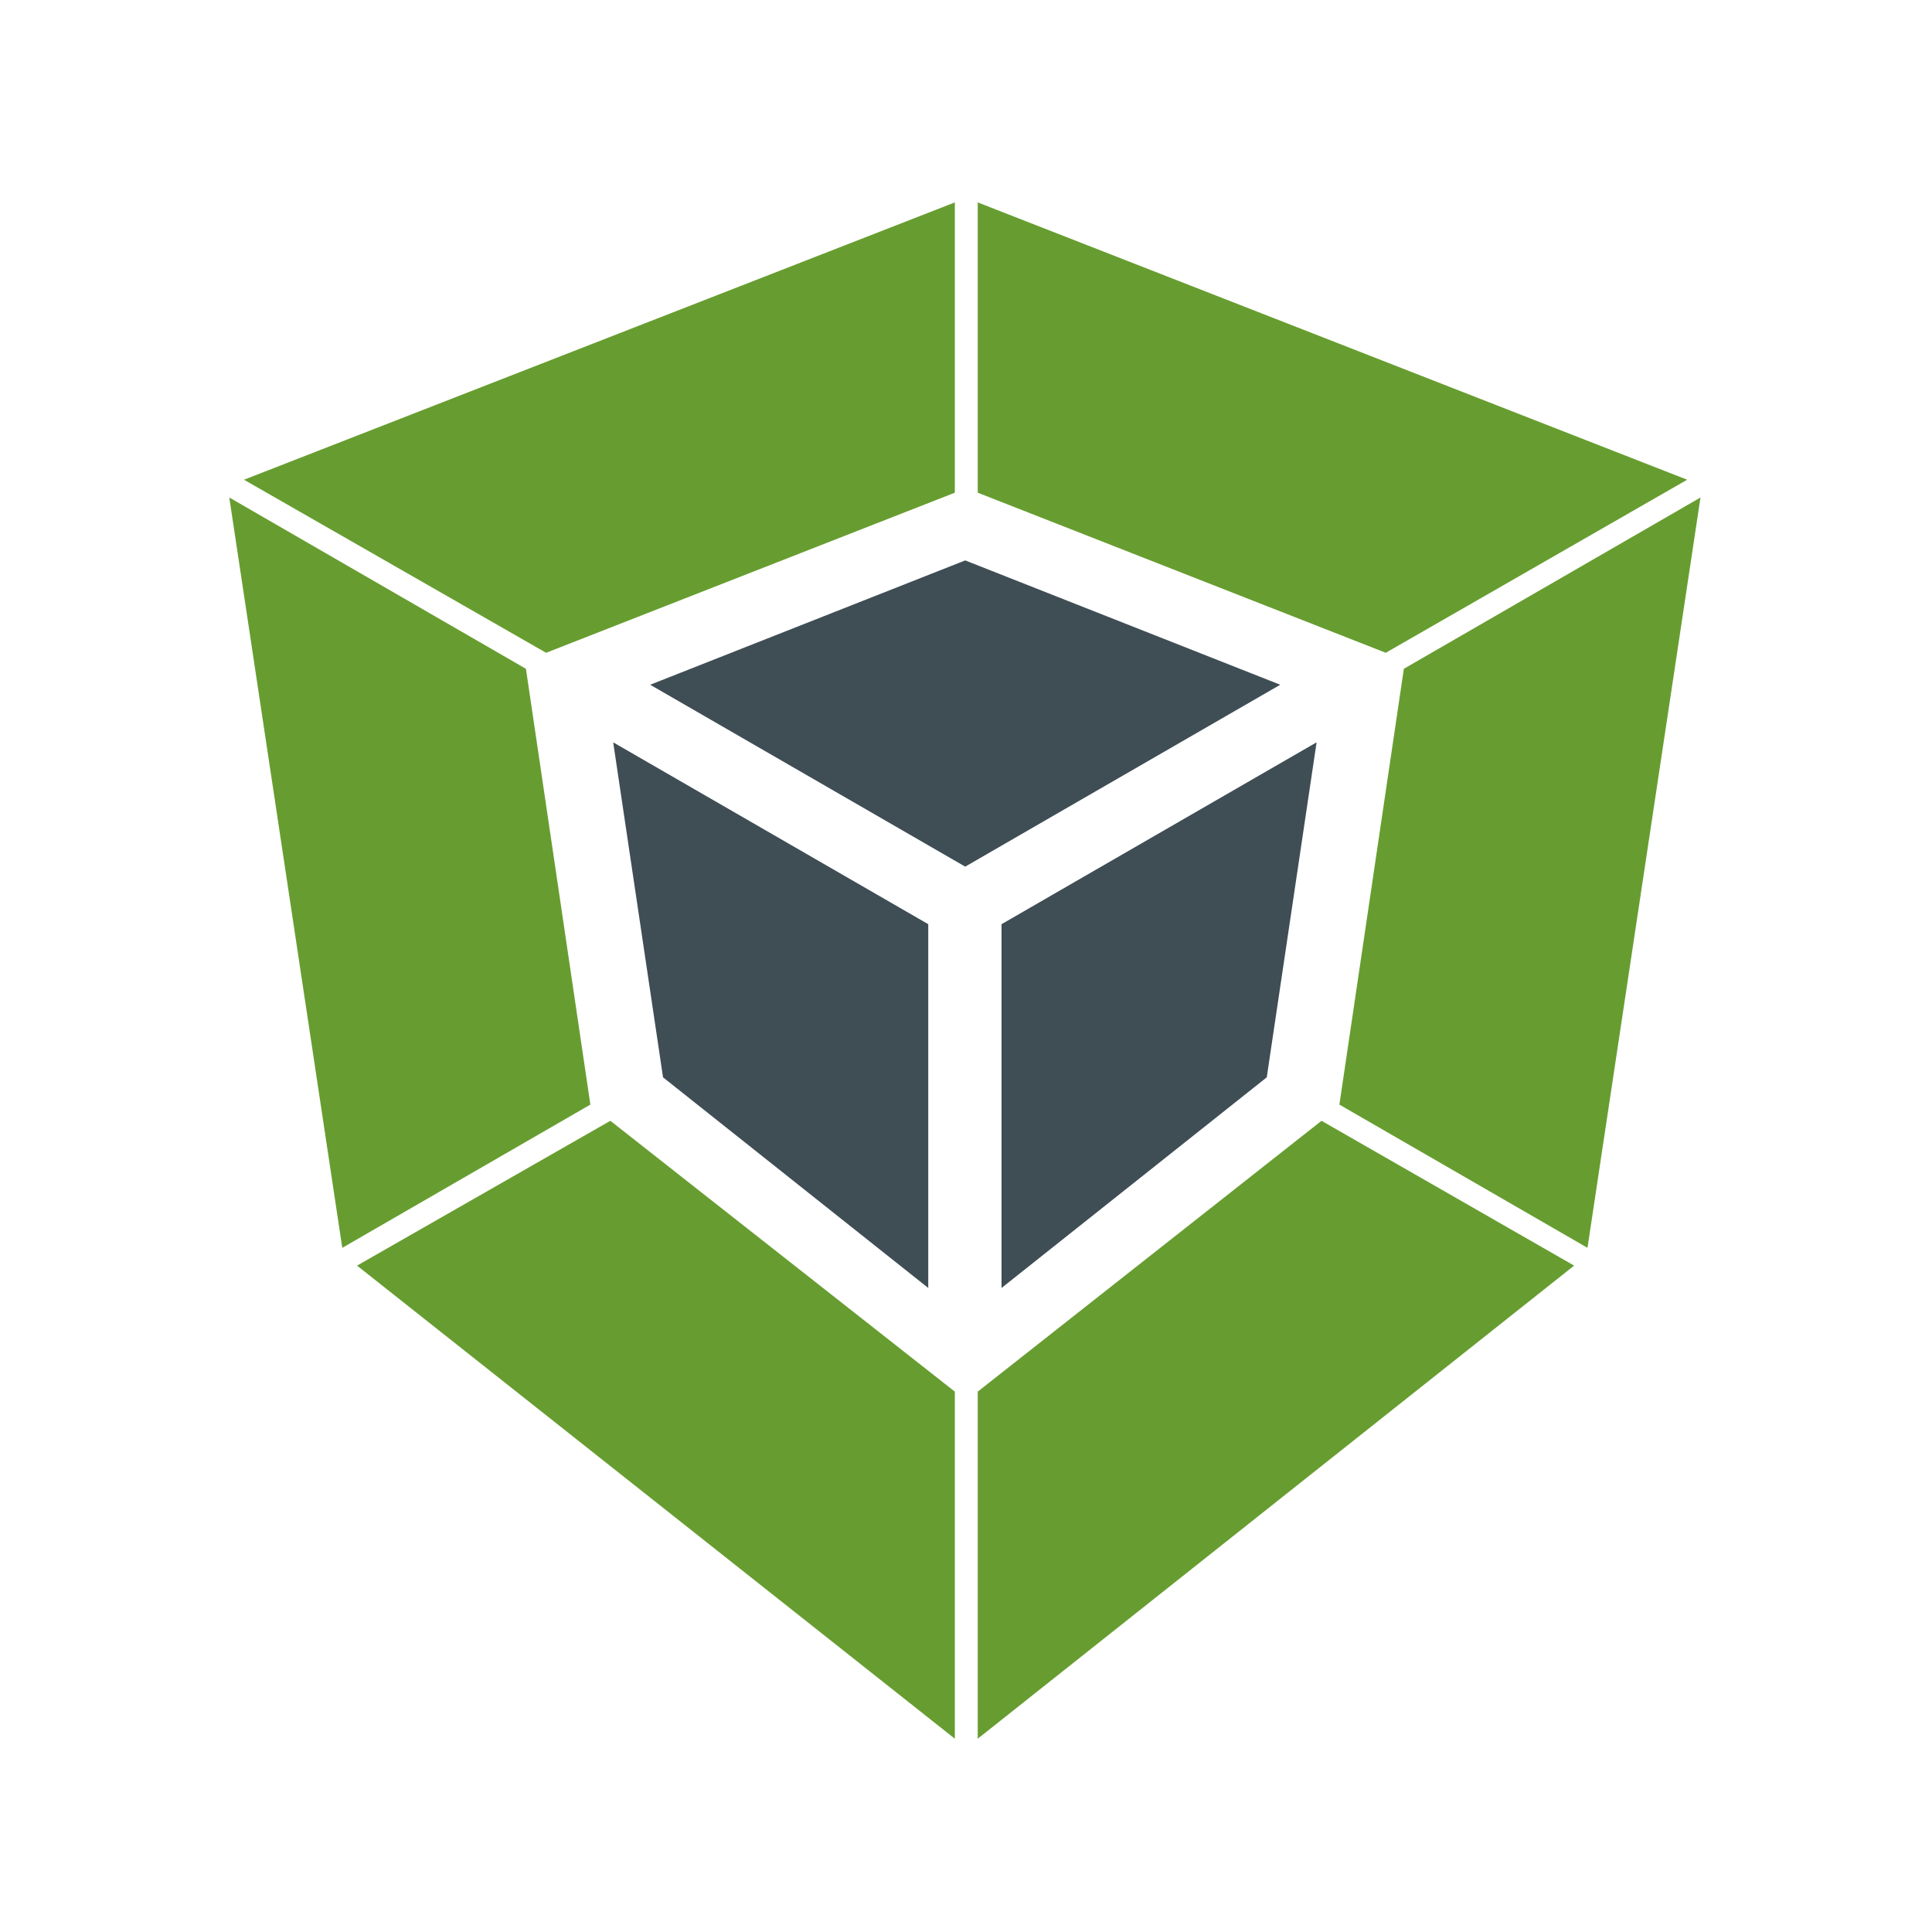
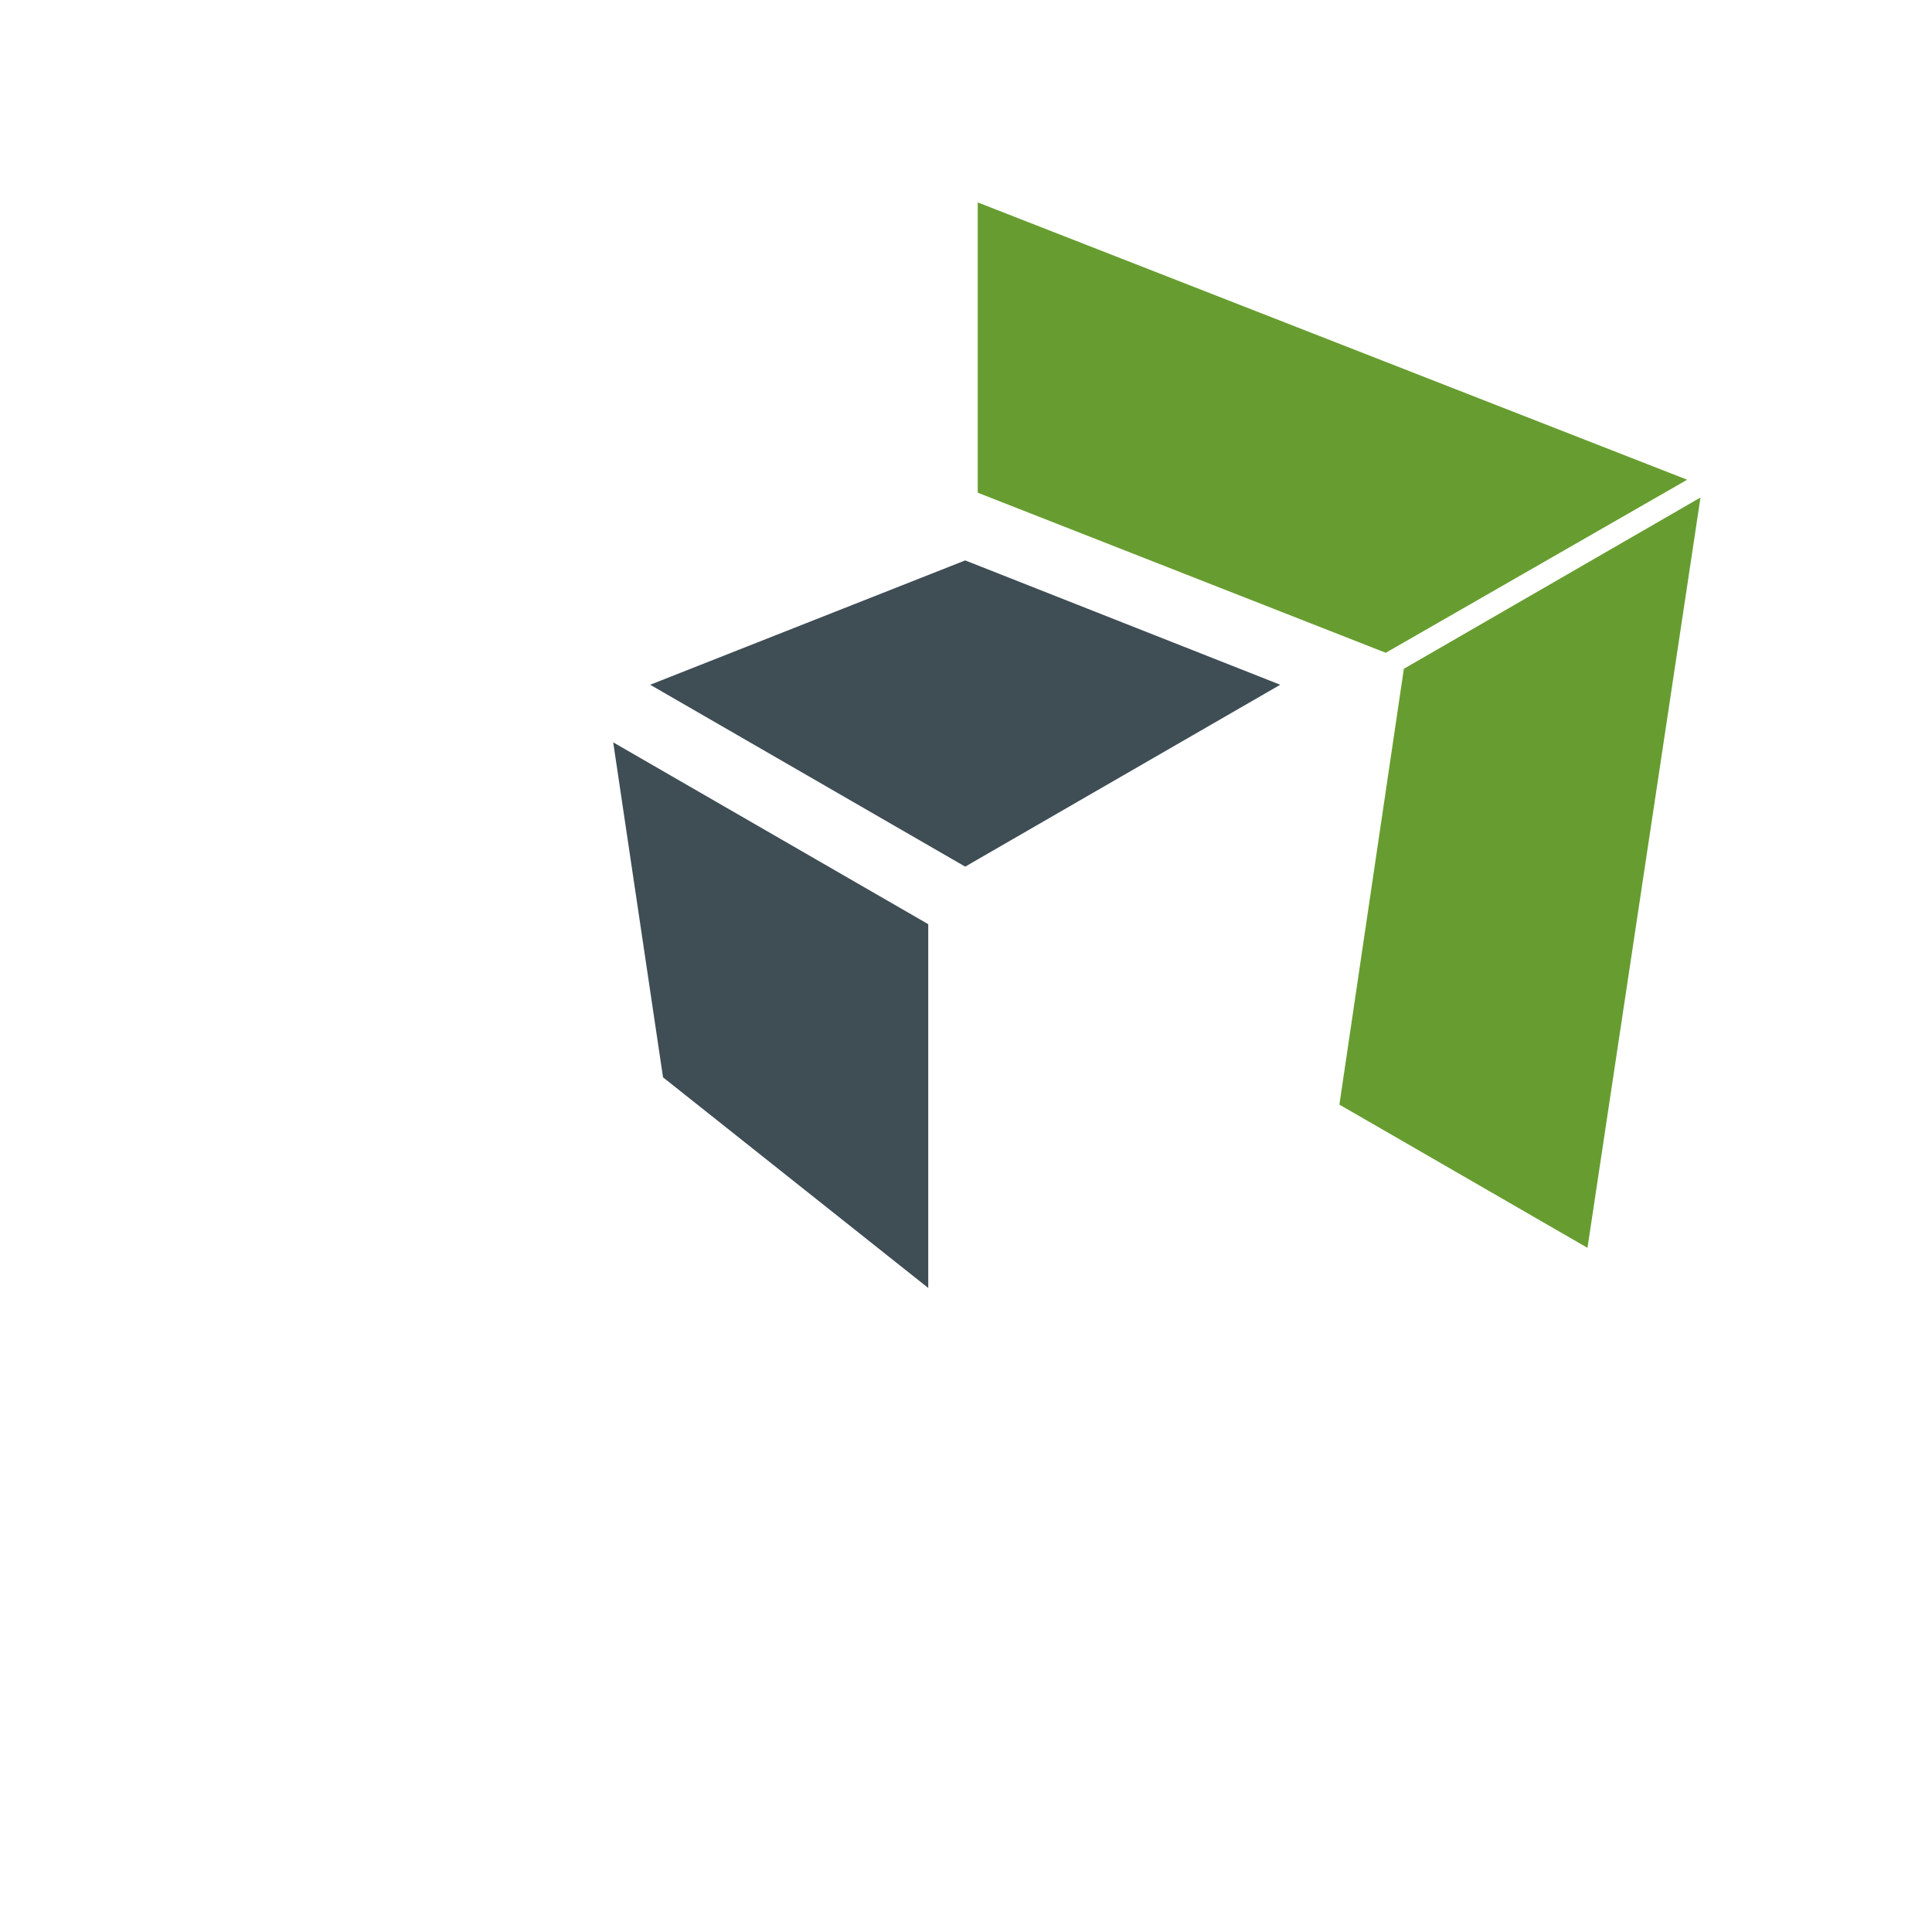
<svg xmlns="http://www.w3.org/2000/svg" width="100%" height="100%" viewBox="0 0 600 600" version="1.1" xml:space="preserve" style="fill-rule:evenodd;clip-rule:evenodd;stroke-linejoin:round;stroke-miterlimit:2;">
-   <path d="M303.645,432.181l-0,107.79l185.214,-146.923l-78.446,-44.976l-106.768,84.109Z" style="fill:#679d30;fill-rule:nonzero;" />
  <path d="M528.1,154.503l-35.092,233.025l-77.047,-44.483l20.017,-135.347l92.122,-53.195Z" style="fill:#679d30;fill-rule:nonzero;" />
-   <path d="M110.882,393.048l185.65,146.923l0,-107.79l-106.982,-84.109l-78.668,44.976Z" style="fill:#679d30;fill-rule:nonzero;" />
-   <path d="M106.298,387.528l77.046,-44.483l-20.009,-135.34l-92.129,-53.202l35.092,233.025Z" style="fill:#679d30;fill-rule:nonzero;" />
-   <path d="M296.532,62.86l-220.756,86.123l93.821,53.745l126.935,-49.717l0,-90.151Z" style="fill:#679d30;fill-rule:nonzero;" />
  <path d="M303.645,62.86l-0,90.151l126.713,49.717l93.607,-53.745l-220.32,-86.123Z" style="fill:#679d30;fill-rule:nonzero;" />
  <path d="M190.435,230.543l15.475,104.033l82.367,65.413l-0,-112.974l-97.842,-56.472Z" style="fill:#3f4d55;fill-rule:nonzero;" />
-   <path d="M311.036,399.989l82.366,-65.413l15.475,-104.04l-72.204,41.676l-25.637,14.803l-0,112.974Z" style="fill:#3f4d55;fill-rule:nonzero;" />
  <path d="M340.472,245.625l57.122,-32.971l-97.841,-38.612l-97.835,38.612l21.403,12.354l76.432,44.133l40.719,-23.516Z" style="fill:#3f4d55;fill-rule:nonzero;" />
  <g id="BS_LOGO_L.svg" />
</svg>